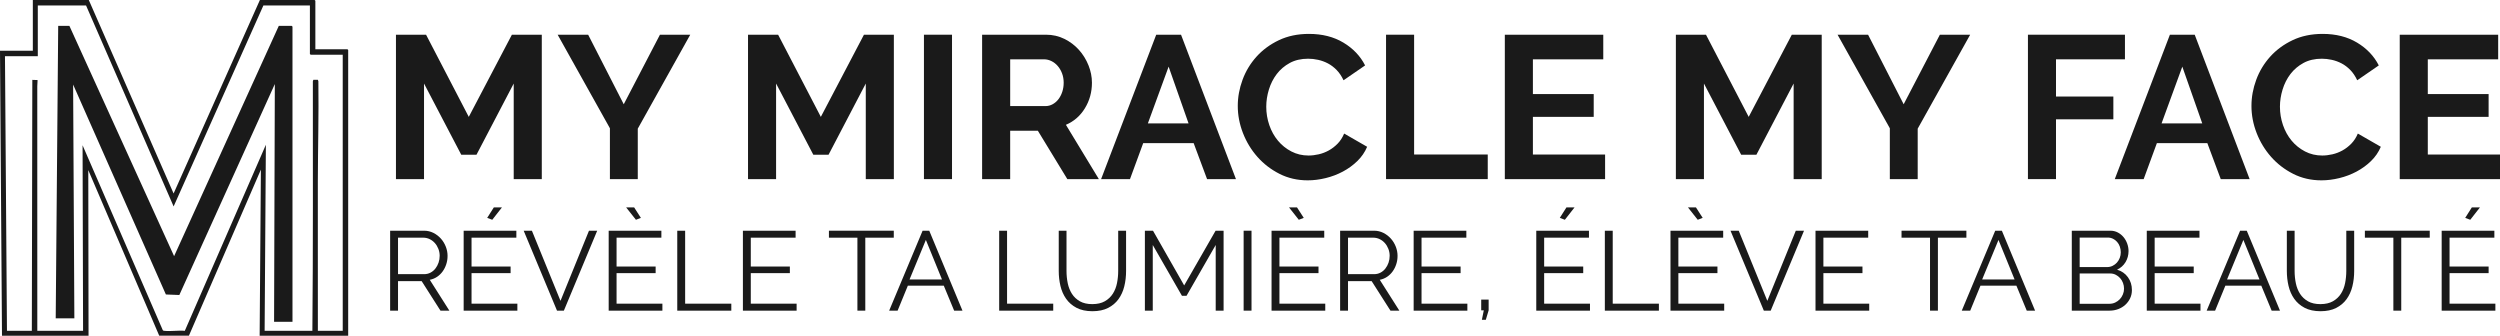
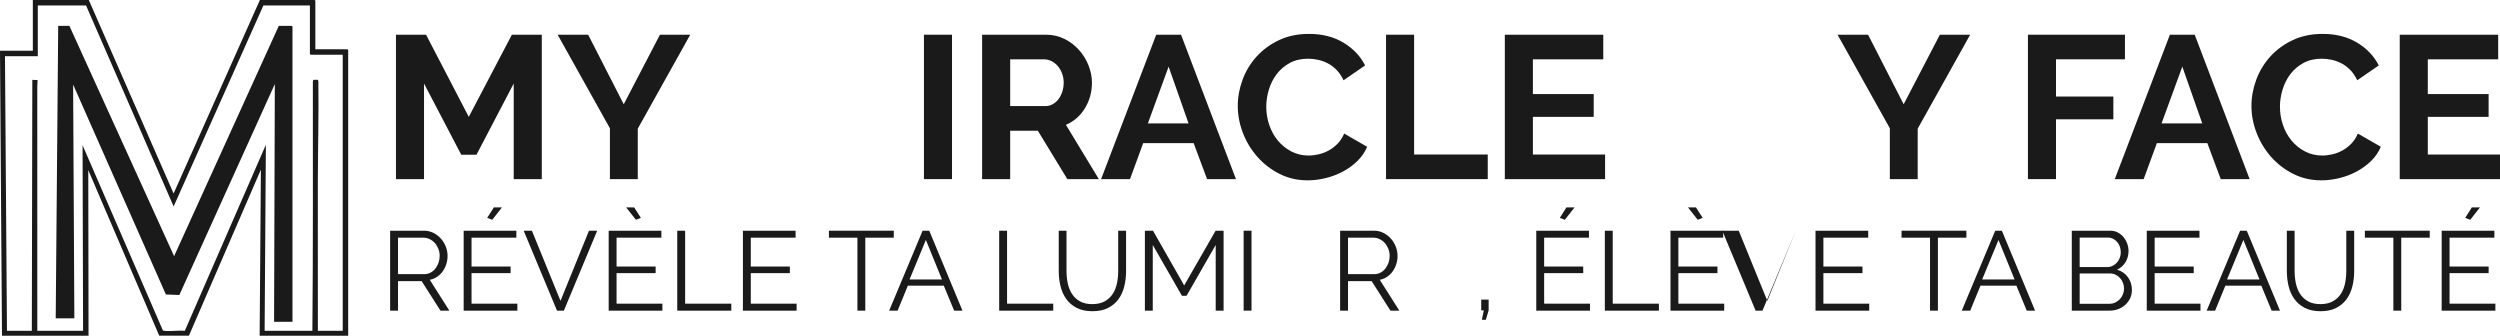
<svg xmlns="http://www.w3.org/2000/svg" id="Calque_2" data-name="Calque 2" viewBox="0 0 4836.87 649.61">
  <defs>
    <style>
      .cls-1 {
        fill: #1a1a1a;
      }
    </style>
  </defs>
  <g id="Calque_2-2" data-name="Calque 2">
    <g>
      <g>
        <path class="cls-1" d="M993.91,346.54v-184.95l-72.01,137.73h-29.51l-72.01-137.73v184.95h-54.3V67.15h58.24l82.64,158.98,83.42-158.98h57.85v279.39h-54.3Z" />
        <path class="cls-1" d="M1137.93,67.15l68.86,134.58,70.04-134.58h58.63l-101.52,181.8v97.59h-53.91v-98.38l-101.13-181.01h59.03Z" />
-         <path class="cls-1" d="M1675.06,346.54v-184.95l-72.01,137.73h-29.51l-72.01-137.73v184.95h-54.3V67.15h58.24l82.64,158.98,83.42-158.98h57.85v279.39h-54.3Z" />
        <path class="cls-1" d="M1787.6,346.54V67.15h54.3v279.39h-54.3Z" />
        <path class="cls-1" d="M1900.14,346.54V67.15h123.56c12.85,0,24.72,2.69,35.61,8.07,10.88,5.38,20.27,12.46,28.14,21.25,7.87,8.79,14.03,18.76,18.49,29.91,4.46,11.15,6.69,22.37,6.69,33.64,0,18.1-4.53,34.57-13.58,49.38-9.05,14.82-21.32,25.52-36.79,32.07l63.75,105.07h-60.99l-57.06-93.65h-53.52v93.65h-54.3ZM1954.45,205.27h68.08c4.98,0,9.64-1.18,13.97-3.54,4.33-2.36,8.07-5.57,11.22-9.64,3.15-4.06,5.64-8.85,7.48-14.36,1.83-5.51,2.75-11.41,2.75-17.71s-1.05-12.59-3.15-18.1c-2.1-5.51-4.92-10.29-8.46-14.36-3.54-4.06-7.61-7.21-12.2-9.44-4.59-2.23-9.25-3.35-13.97-3.35h-65.72v90.51Z" />
        <path class="cls-1" d="M2236.99,67.15h48.01l106.25,279.39h-55.88l-25.97-69.65h-97.59l-25.58,69.65h-55.88l106.64-279.39ZM2299.55,238.72l-38.56-109.79-40.14,109.79h78.7Z" />
        <path class="cls-1" d="M2394.79,204.88c0-17.05,3.08-33.9,9.25-50.57,6.16-16.66,15.15-31.54,26.95-44.66,11.81-13.11,26.23-23.74,43.29-31.87,17.05-8.13,36.46-12.2,58.24-12.2,25.71,0,47.94,5.64,66.7,16.92,18.75,11.28,32.72,25.97,41.91,44.07l-41.71,28.73c-3.68-7.87-8.13-14.49-13.38-19.87-5.25-5.37-10.89-9.64-16.92-12.79-6.04-3.15-12.33-5.44-18.89-6.89-6.56-1.44-12.99-2.16-19.28-2.16-13.64,0-25.52,2.75-35.61,8.26-10.1,5.51-18.5,12.66-25.18,21.45-6.69,8.79-11.74,18.76-15.15,29.91-3.41,11.15-5.12,22.23-5.12,33.25,0,12.33,1.97,24.2,5.9,35.61,3.94,11.41,9.51,21.45,16.72,30.1,7.21,8.66,15.87,15.61,25.97,20.86,10.1,5.25,21.18,7.87,33.25,7.87,6.3,0,12.85-.79,19.67-2.36,6.82-1.57,13.31-4.06,19.48-7.48,6.16-3.41,11.87-7.8,17.12-13.18,5.25-5.37,9.44-11.87,12.59-19.48l44.47,25.58c-4.46,10.5-10.82,19.74-19.09,27.74-8.26,8-17.58,14.76-27.94,20.27-10.37,5.51-21.45,9.71-33.25,12.59-11.8,2.88-23.35,4.33-34.63,4.33-19.94,0-38.17-4.19-54.7-12.59-16.53-8.39-30.76-19.34-42.7-32.86-11.94-13.51-21.25-28.86-27.94-46.04-6.69-17.18-10.03-34.69-10.03-52.53Z" />
        <path class="cls-1" d="M2681.65,346.54V67.15h54.3v231.78h142.45v47.61h-196.75Z" />
        <path class="cls-1" d="M3105.46,298.93v47.61h-194V67.15h190.46v47.61h-136.15v67.29h117.66v44.07h-117.66v72.8h139.7Z" />
-         <path class="cls-1" d="M3470.23,346.54v-184.95l-72.01,137.73h-29.51l-72.01-137.73v184.95h-54.3V67.15h58.24l82.64,158.98,83.42-158.98h57.85v279.39h-54.3Z" />
        <path class="cls-1" d="M3614.25,67.15l68.86,134.58,70.04-134.58h58.63l-101.52,181.8v97.59h-53.91v-98.38l-101.13-181.01h59.03Z" />
        <path class="cls-1" d="M3923.54,346.54V67.15h187.7v47.61h-133.4v72.01h110.97v44.07h-110.97v115.69h-54.3Z" />
        <path class="cls-1" d="M4198.21,67.15h48.01l106.25,279.39h-55.88l-25.97-69.65h-97.59l-25.58,69.65h-55.88l106.64-279.39ZM4260.78,238.72l-38.56-109.79-40.14,109.79h78.7Z" />
        <path class="cls-1" d="M4356.01,204.88c0-17.05,3.08-33.9,9.25-50.57,6.16-16.66,15.15-31.54,26.95-44.66,11.81-13.11,26.23-23.74,43.29-31.87,17.05-8.13,36.46-12.2,58.24-12.2,25.71,0,47.94,5.64,66.7,16.92,18.75,11.28,32.72,25.97,41.91,44.07l-41.71,28.73c-3.68-7.87-8.13-14.49-13.38-19.87-5.25-5.37-10.89-9.64-16.92-12.79-6.04-3.15-12.33-5.44-18.89-6.89-6.56-1.44-12.99-2.16-19.28-2.16-13.64,0-25.52,2.75-35.61,8.26-10.1,5.51-18.5,12.66-25.18,21.45-6.69,8.79-11.74,18.76-15.15,29.91-3.41,11.15-5.12,22.23-5.12,33.25,0,12.33,1.97,24.2,5.9,35.61,3.94,11.41,9.51,21.45,16.72,30.1,7.21,8.66,15.87,15.61,25.97,20.86,10.1,5.25,21.18,7.87,33.25,7.87,6.3,0,12.85-.79,19.67-2.36,6.82-1.57,13.31-4.06,19.48-7.48,6.16-3.41,11.87-7.8,17.12-13.18,5.25-5.37,9.44-11.87,12.59-19.48l44.47,25.58c-4.46,10.5-10.82,19.74-19.09,27.74-8.26,8-17.58,14.76-27.94,20.27-10.37,5.51-21.45,9.71-33.25,12.59-11.8,2.88-23.35,4.33-34.63,4.33-19.94,0-38.17-4.19-54.7-12.59-16.53-8.39-30.76-19.34-42.7-32.86-11.94-13.51-21.25-28.86-27.94-46.04-6.69-17.18-10.03-34.69-10.03-52.53Z" />
        <path class="cls-1" d="M4836.87,298.93v47.61h-194V67.15h190.46v47.61h-136.15v67.29h117.66v44.07h-117.66v72.8h139.7Z" />
      </g>
      <g>
        <path class="cls-1" d="M171.78,0l164.1,374.36L502.84,0h105.86l1.44,1.44v93.83h62.07l1.44,1.44v552.88h-171.31s2.41-321.44,2.41-321.44l-139.22,321.28-57.48.05-137.24-320.37.49,320.49H3.84S0,98.16,0,98.16h63.52V0h108.27ZM166.49,10.59h-93.35v98.16H9.62l3.85,531.23h48.12l.95-485.44,10.18.35-.59,12.05.05,473.05h88.54l-.96-358.96,155.03,357.42c.7,1.49,1.83,1.43,3.22,1.6,12.19,1.42,27.04-1.23,39.55.02l156.84-360-2.42,359.93h92.39c1.47-160.78.9-321.77.92-482.68l.95-2.9h8.78l.95,2.9c.85,64.45-.85,129.12-1.05,193.44-.3,96.41.32,192.84.05,289.24h48.12V105.86h-62.07l-1.44-1.44V10.59h-89.98l-173.7,388.8L166.49,10.59Z" />
        <polygon class="cls-1" points="134.25 50.04 336.84 495.62 539.41 50.04 564.43 50.04 565.88 51.49 565.88 622.66 530.27 622.66 531.71 162.63 346.97 570.76 320.94 569.73 141.48 163.61 143.87 615.92 107.79 615.92 112.6 50.04 134.25 50.04" />
      </g>
      <g>
        <path class="cls-1" d="M754.81,601.02v-154.67h65.36c6.68,0,12.82,1.42,18.41,4.25,5.59,2.83,10.42,6.54,14.49,11.11,4.06,4.58,7.22,9.77,9.48,15.58,2.25,5.81,3.38,11.69,3.38,17.65s-.84,11.08-2.51,16.23c-1.67,5.16-4,9.8-6.97,13.94-2.98,4.14-6.57,7.62-10.78,10.46-4.21,2.83-8.93,4.76-14.16,5.77l37.91,59.69h-17.21l-36.38-57.08h-45.75v57.08h-15.25ZM770.06,530.44h50.54c4.5,0,8.61-.98,12.31-2.94,3.7-1.96,6.86-4.61,9.48-7.95,2.61-3.34,4.65-7.11,6.1-11.33,1.45-4.21,2.18-8.64,2.18-13.29s-.84-9.11-2.51-13.4c-1.67-4.28-3.92-8.02-6.75-11.22-2.83-3.19-6.17-5.74-10.02-7.62-3.85-1.89-7.88-2.83-12.09-2.83h-49.23v70.58Z" />
        <path class="cls-1" d="M1000.98,587.52v13.51h-103.92v-154.67h101.95v13.51h-86.71v55.77h75.59v12.85h-75.59v59.04h88.67ZM952.4,425.22l-9.8-3.7,12.85-20.26h15.69l-18.74,23.96Z" />
        <path class="cls-1" d="M1029.09,446.35l55.33,135.72,55.12-135.72h15.9l-64.48,154.67h-13.29l-64.48-154.67h15.9Z" />
        <path class="cls-1" d="M1281.57,587.52v13.51h-103.92v-154.67h101.95v13.51h-86.7v55.77h75.59v12.85h-75.59v59.04h88.67ZM1211.42,401.25h15.47l13.07,20.26-9.59,3.7-18.95-23.96Z" />
        <path class="cls-1" d="M1310.33,601.02v-154.67h15.25v141.17h89.32v13.51h-104.57Z" />
        <path class="cls-1" d="M1541.25,587.52v13.51h-103.92v-154.67h101.95v13.51h-86.7v55.77h75.59v12.85h-75.59v59.04h88.67Z" />
        <path class="cls-1" d="M1729.25,459.86h-55.12v141.17h-15.25v-141.17h-55.12v-13.51h125.48v13.51Z" />
        <path class="cls-1" d="M1785.02,446.35h12.85l64.27,154.67h-16.12l-20.04-48.36h-69.5l-19.82,48.36h-16.34l64.7-154.67ZM1822.49,540.68l-31.15-76.47-31.59,76.47h62.74Z" />
        <path class="cls-1" d="M1933.16,601.02v-154.67h15.25v141.17h89.32v13.51h-104.57Z" />
        <path class="cls-1" d="M2113.32,588.39c9.73,0,17.83-1.85,24.29-5.55,6.46-3.7,11.62-8.57,15.47-14.6,3.85-6.02,6.54-12.89,8.06-20.59,1.53-7.7,2.29-15.47,2.29-23.31v-77.99h15.25v77.99c0,10.46-1.16,20.37-3.49,29.74-2.33,9.37-6.07,17.61-11.22,24.73-5.16,7.12-11.87,12.78-20.15,16.99-8.28,4.21-18.37,6.32-30.28,6.32s-22.48-2.21-30.83-6.64c-8.35-4.43-15.07-10.27-20.15-17.54-5.09-7.26-8.71-15.54-10.89-24.84-2.18-9.29-3.27-18.88-3.27-28.76v-77.99h15.03v77.99c0,8.14.8,16.05,2.4,23.75,1.6,7.7,4.32,14.52,8.17,20.48,3.85,5.96,8.97,10.75,15.36,14.38,6.39,3.63,14.38,5.45,23.96,5.45Z" />
        <path class="cls-1" d="M2352.08,601.02v-127.01l-56.42,98.25h-8.93l-56.42-98.25v127.01h-15.25v-154.67h15.69l60.34,105.88,60.78-105.88h15.47v154.67h-15.25Z" />
        <path class="cls-1" d="M2406.11,601.02v-154.67h15.25v154.67h-15.25Z" />
-         <path class="cls-1" d="M2564.05,587.52v13.51h-103.92v-154.67h101.95v13.51h-86.7v55.77h75.59v12.85h-75.59v59.04h88.67ZM2493.9,401.25h15.47l13.07,20.26-9.59,3.7-18.95-23.96Z" />
        <path class="cls-1" d="M2592.8,601.02v-154.67h65.36c6.68,0,12.82,1.42,18.41,4.25,5.59,2.83,10.42,6.54,14.49,11.11,4.06,4.58,7.22,9.77,9.48,15.58,2.25,5.81,3.38,11.69,3.38,17.65s-.84,11.08-2.51,16.23c-1.67,5.16-4,9.8-6.97,13.94-2.98,4.14-6.57,7.62-10.78,10.46-4.21,2.83-8.93,4.76-14.16,5.77l37.91,59.69h-17.21l-36.38-57.08h-45.75v57.08h-15.25ZM2608.05,530.44h50.54c4.5,0,8.61-.98,12.31-2.94,3.7-1.96,6.86-4.61,9.48-7.95,2.61-3.34,4.65-7.11,6.1-11.33,1.45-4.21,2.18-8.64,2.18-13.29s-.84-9.11-2.5-13.4c-1.67-4.28-3.92-8.02-6.75-11.22-2.83-3.19-6.17-5.74-10.02-7.62-3.85-1.89-7.88-2.83-12.09-2.83h-49.23v70.58Z" />
-         <path class="cls-1" d="M2838.98,587.52v13.51h-103.92v-154.67h101.95v13.51h-86.7v55.77h75.59v12.85h-75.59v59.04h88.67Z" />
        <path class="cls-1" d="M2867.08,618.67l3.7-18.3h-5.01v-20.7h14.38v20.7l-5.45,18.3h-7.62Z" />
        <path class="cls-1" d="M3076.21,587.52v13.51h-103.92v-154.67h101.95v13.51h-86.7v55.77h75.59v12.85h-75.59v59.04h88.67ZM3027.63,425.22l-9.8-3.7,12.85-20.26h15.68l-18.74,23.96Z" />
        <path class="cls-1" d="M3104.97,601.02v-154.67h15.25v141.17h89.32v13.51h-104.57Z" />
        <path class="cls-1" d="M3335.89,587.52v13.51h-103.92v-154.67h101.95v13.51h-86.7v55.77h75.59v12.85h-75.59v59.04h88.67ZM3265.74,401.25h15.47l13.07,20.26-9.59,3.7-18.95-23.96Z" />
-         <path class="cls-1" d="M3363.99,446.35l55.33,135.72,55.12-135.72h15.9l-64.48,154.67h-13.29l-64.48-154.67h15.9Z" />
+         <path class="cls-1" d="M3363.99,446.35l55.33,135.72,55.12-135.72l-64.48,154.67h-13.29l-64.48-154.67h15.9Z" />
        <path class="cls-1" d="M3616.47,587.52v13.51h-103.92v-154.67h101.95v13.51h-86.7v55.77h75.59v12.85h-75.59v59.04h88.67Z" />
        <path class="cls-1" d="M3804.48,459.86h-55.12v141.17h-15.25v-141.17h-55.12v-13.51h125.48v13.51Z" />
        <path class="cls-1" d="M3860.25,446.35h12.85l64.27,154.67h-16.12l-20.04-48.36h-69.5l-19.82,48.36h-16.34l64.7-154.67ZM3897.72,540.68l-31.15-76.47-31.59,76.47h62.74Z" />
        <path class="cls-1" d="M4124.72,561.16c0,5.81-1.16,11.15-3.49,16.01-2.32,4.87-5.45,9.08-9.37,12.63-3.92,3.56-8.5,6.32-13.72,8.28-5.23,1.96-10.82,2.94-16.77,2.94h-72.98v-154.67h74.5c5.37,0,10.24,1.16,14.6,3.49,4.36,2.32,8.06,5.34,11.11,9.04,3.05,3.7,5.41,7.92,7.08,12.64,1.67,4.72,2.5,9.48,2.5,14.27,0,7.84-1.96,15-5.88,21.46-3.92,6.46-9.37,11.29-16.34,14.49,8.86,2.61,15.87,7.48,21.02,14.6,5.15,7.12,7.73,15.4,7.73,24.83ZM4023.63,459.64v57.08h53.16c3.78,0,7.3-.8,10.57-2.4,3.27-1.6,6.06-3.7,8.39-6.32,2.32-2.61,4.14-5.63,5.45-9.04,1.31-3.41,1.96-7,1.96-10.78s-.62-7.62-1.85-11.11c-1.24-3.49-2.98-6.5-5.23-9.04-2.25-2.54-4.9-4.58-7.95-6.1-3.05-1.53-6.39-2.29-10.02-2.29h-54.46ZM4109.47,558.54c0-3.77-.65-7.44-1.96-11-1.31-3.56-3.16-6.68-5.55-9.37-2.4-2.69-5.23-4.86-8.5-6.54-3.27-1.67-6.79-2.5-10.57-2.5h-59.25v58.6h57.73c3.92,0,7.59-.8,11-2.4,3.41-1.6,6.39-3.74,8.93-6.43,2.54-2.69,4.54-5.81,5.99-9.37,1.45-3.56,2.18-7.22,2.18-11Z" />
        <path class="cls-1" d="M4257.38,587.52v13.51h-103.92v-154.67h101.95v13.51h-86.7v55.77h75.59v12.85h-75.59v59.04h88.67Z" />
        <path class="cls-1" d="M4334.07,446.35h12.85l64.27,154.67h-16.12l-20.04-48.36h-69.5l-19.82,48.36h-16.34l64.7-154.67ZM4371.54,540.68l-31.15-76.47-31.59,76.47h62.74Z" />
        <path class="cls-1" d="M4489.39,588.39c9.73,0,17.83-1.85,24.29-5.55,6.46-3.7,11.62-8.57,15.47-14.6,3.85-6.02,6.54-12.89,8.06-20.59,1.53-7.7,2.29-15.47,2.29-23.31v-77.99h15.25v77.99c0,10.46-1.16,20.37-3.49,29.74-2.33,9.37-6.07,17.61-11.22,24.73-5.16,7.12-11.87,12.78-20.15,16.99-8.28,4.21-18.37,6.32-30.28,6.32s-22.48-2.21-30.83-6.64c-8.35-4.43-15.07-10.27-20.15-17.54-5.09-7.26-8.71-15.54-10.89-24.84-2.18-9.29-3.27-18.88-3.27-28.76v-77.99h15.03v77.99c0,8.14.8,16.05,2.4,23.75,1.6,7.7,4.32,14.52,8.17,20.48,3.85,5.96,8.97,10.75,15.36,14.38,6.39,3.63,14.38,5.45,23.96,5.45Z" />
        <path class="cls-1" d="M4700.93,459.86h-55.12v141.17h-15.25v-141.17h-55.12v-13.51h125.48v13.51Z" />
        <path class="cls-1" d="M4827.93,587.52v13.51h-103.92v-154.67h101.95v13.51h-86.7v55.77h75.59v12.85h-75.59v59.04h88.67ZM4779.35,425.22l-9.8-3.7,12.85-20.26h15.68l-18.74,23.96Z" />
      </g>
    </g>
  </g>
</svg>